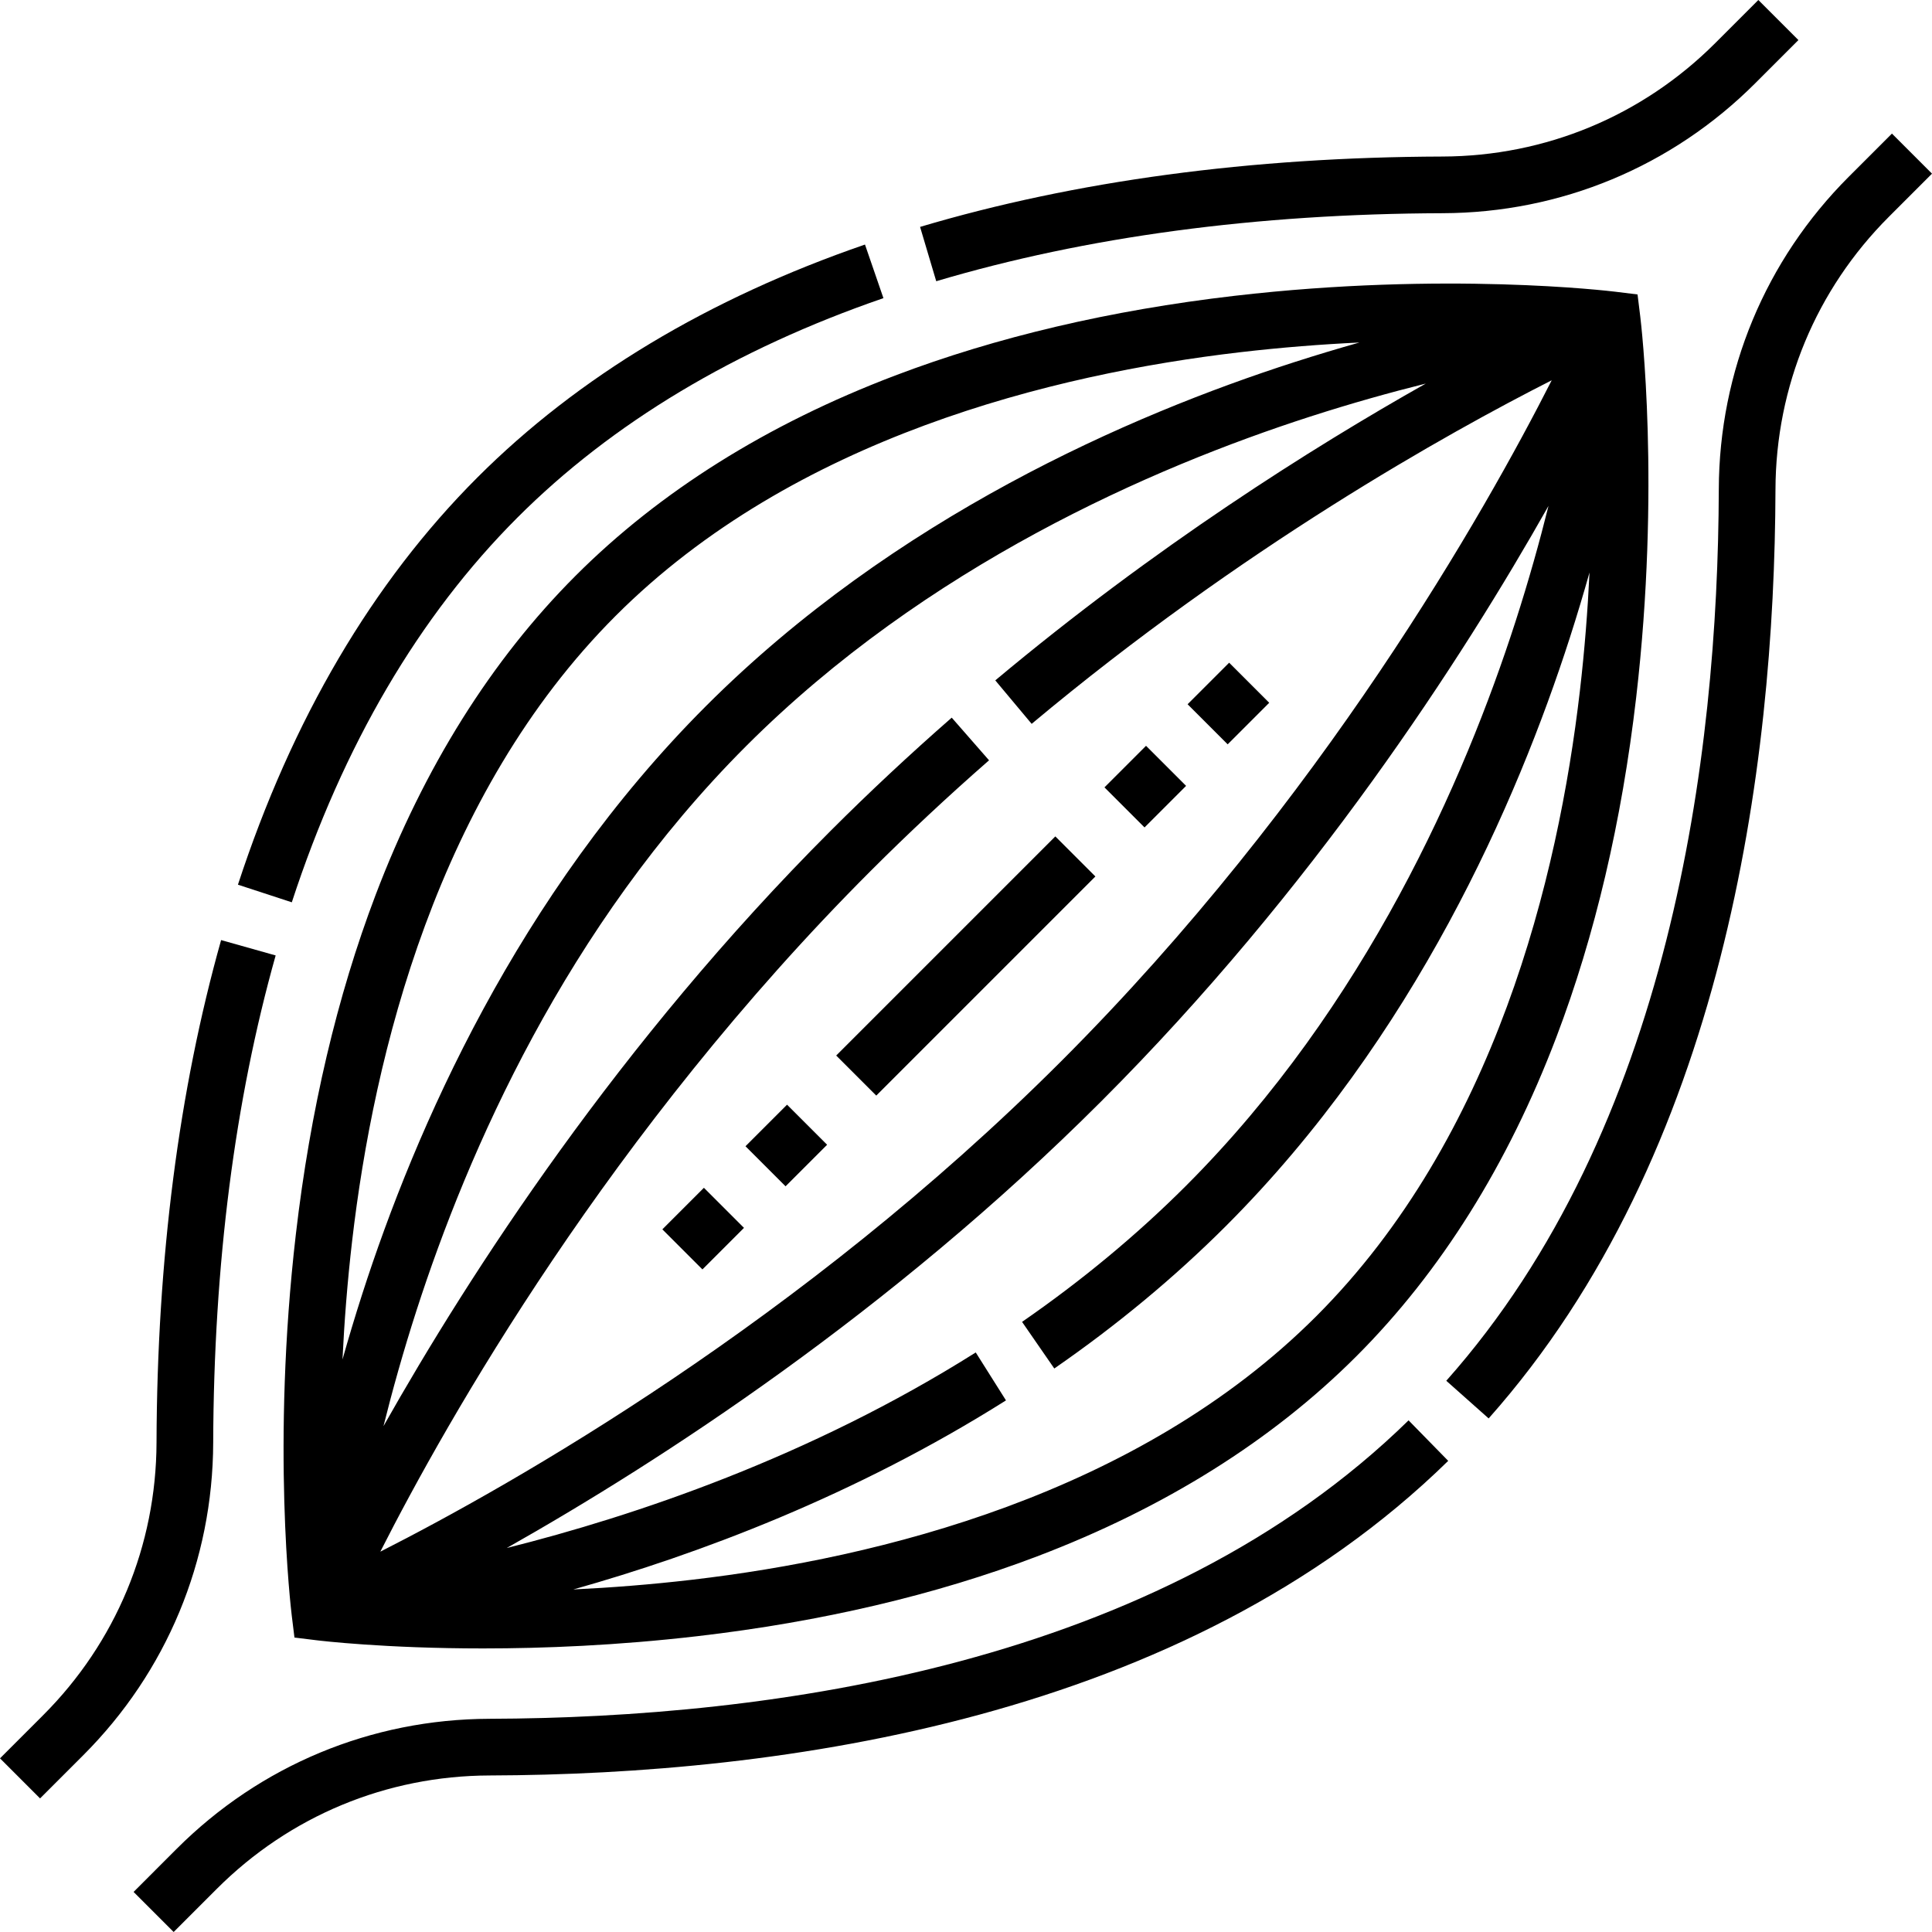
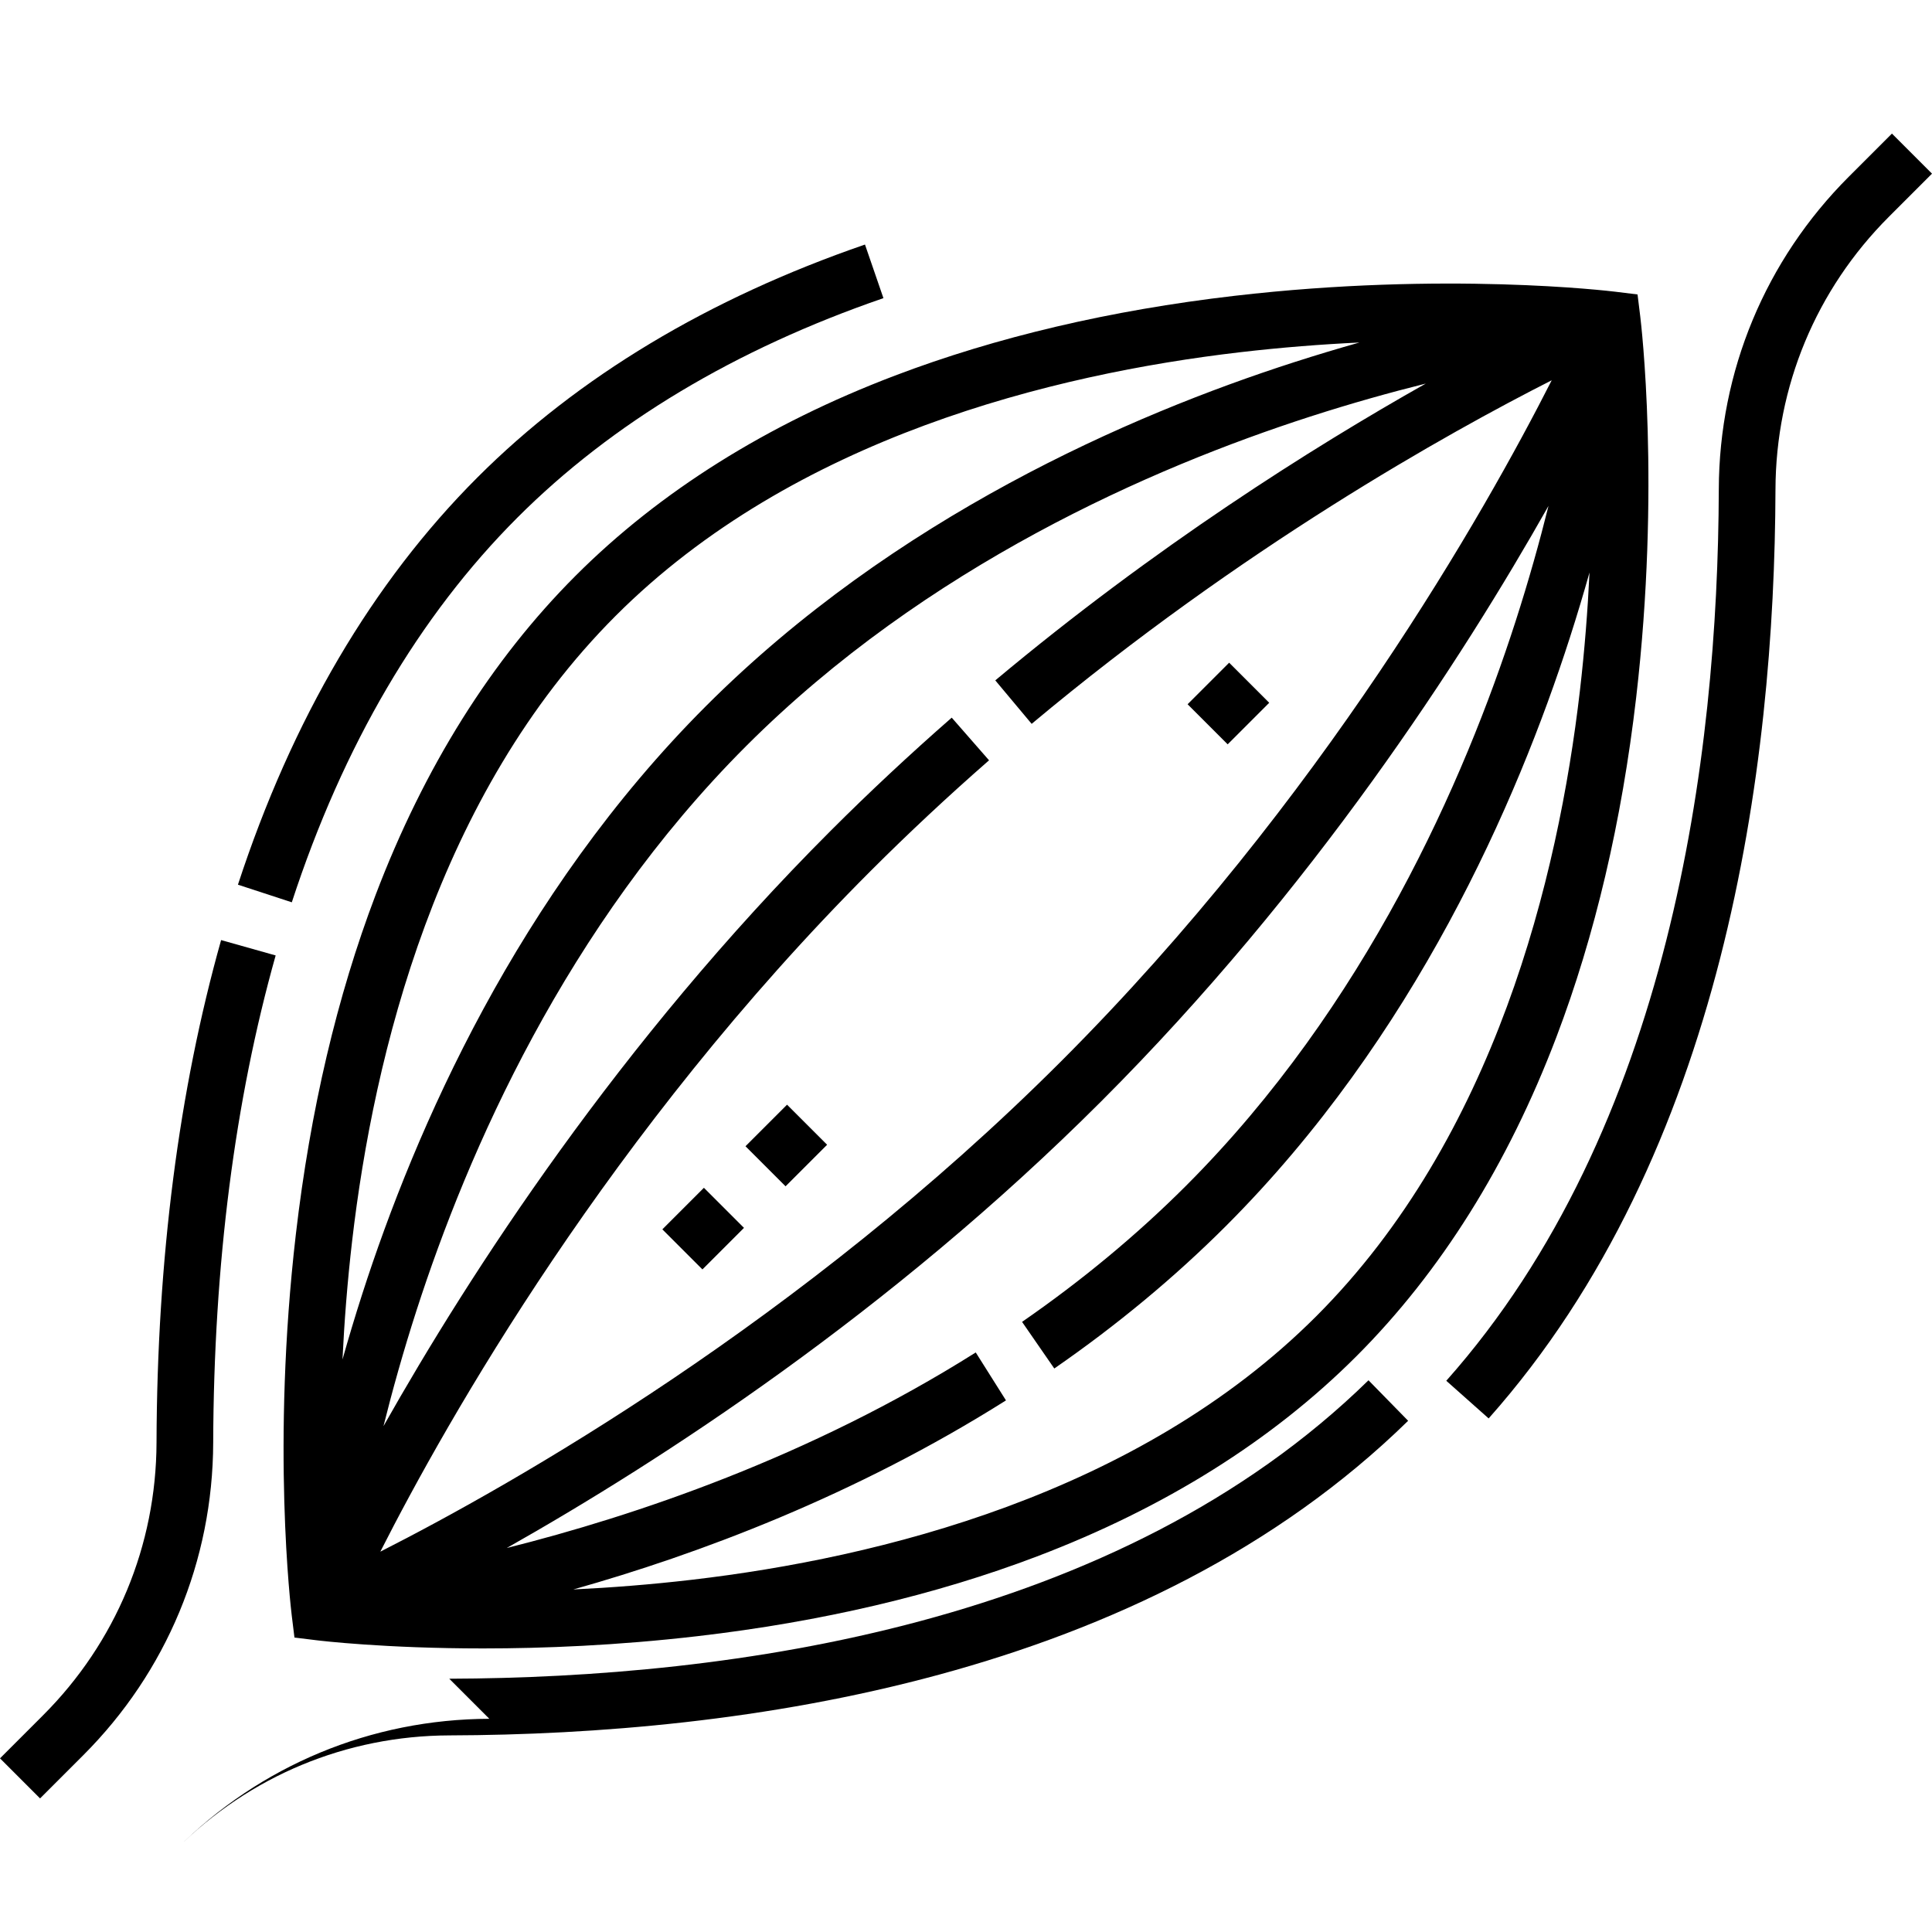
<svg xmlns="http://www.w3.org/2000/svg" width="512" viewBox="0 0 511.317 511.317" height="512" id="Capa_1">
  <g>
    <path d="m72.955 252.865-14.438-4.066c-11.188 39.724-16.938 84.461-17.091 132.969-.086 27.274-10.747 52.908-30.018 72.18l-11.408 11.407 10.605 10.606 11.409-11.408c22.092-22.092 34.313-51.477 34.411-82.74.15-47.147 5.71-90.532 16.53-128.948z" />
-     <path d="m381.815 56.426c31.263-.099 60.647-12.32 82.74-34.412l11.407-11.408-10.607-10.606-11.406 11.408c-19.272 19.271-44.907 29.933-72.181 30.019-50.738.16-97.256 6.425-138.263 18.623l4.277 14.377c39.634-11.789 84.728-17.845 134.033-18.001z" />
    <path d="m136.962 136.962c25.001-25.001 57.584-44.534 96.845-58.057l-4.885-14.183c-41.433 14.271-75.941 35.007-102.567 61.633-27.742 27.742-49.067 64.005-63.384 107.783l14.258 4.662c13.576-41.515 33.674-75.779 59.733-101.838z" />
-     <path d="m129.502 454.891c-31.263.099-60.647 12.32-82.74 34.412l-11.407 11.408 10.607 10.606 11.406-11.408c19.272-19.271 44.907-29.933 72.181-30.019 77.19-.243 183.869-14.885 253.729-83.263l-10.492-10.72c-66.262 64.858-168.872 78.75-243.284 78.984z" />
+     <path d="m129.502 454.891c-31.263.099-60.647 12.32-82.74 34.412c19.272-19.271 44.907-29.933 72.181-30.019 77.19-.243 183.869-14.885 253.729-83.263l-10.492-10.72c-66.262 64.858-168.872 78.75-243.284 78.984z" />
    <path d="m500.711 35.355-11.409 11.408c-22.092 22.092-34.313 51.477-34.411 82.74-.222 70.853-12.915 169.299-72.124 235.929l11.213 9.964c62.324-70.135 75.681-172.403 75.911-245.846.086-27.274 10.747-52.908 30.018-72.18l11.408-11.408z" />
    <path d="m99.4 236.867c-10.191 26.807-17.293 57.034-21.106 89.841-6.474 55.695-1.302 99.047-1.079 100.865l.715 5.815 5.815.714c1.124.138 18.116 2.167 44.092 2.167 16.04 0 35.51-.774 56.773-3.246 32.807-3.813 63.033-10.915 89.841-21.106 33.782-12.843 62.216-30.66 84.512-52.956 22.295-22.295 40.111-50.729 52.955-84.512 10.191-26.807 17.293-57.034 21.106-89.841 6.474-55.695 1.302-99.047 1.079-100.865l-.715-5.815-5.815-.714c-1.817-.224-45.166-5.395-100.865 1.079-32.807 3.813-63.033 10.915-89.841 21.106-33.782 12.843-62.216 30.66-84.512 52.956-22.295 22.296-40.111 50.729-52.955 84.512zm321.275-85.351c-.47 9.82-1.271 20.359-2.55 31.361-5.743 49.405-22.51 118.218-69.77 165.478-47.178 47.179-115.837 63.959-165.128 69.728-11.04 1.292-21.623 2.102-31.49 2.577 33.062-9.323 74.437-24.772 114.502-50.036l-8-12.688c-43.965 27.724-90.29 43.268-124.122 51.755 40.521-22.895 101.397-62.281 157.346-118.229 56.058-56.058 95.489-117.064 118.364-157.584-2.34 9.385-5.22 19.718-8.762 30.692-13.499 41.818-39.586 101.663-87.209 149.286-12.925 12.925-27.514 25.034-43.36 35.989l8.529 12.339c16.589-11.468 31.876-24.16 45.438-37.722 49.843-49.844 76.998-112.166 91.001-155.671 1.921-5.969 3.651-11.74 5.211-17.275zm-147.639 40.056c55.652-46.571 109.942-76.878 137.633-90.925-17.607 34.692-60.791 111.187-129.813 180.209-68.946 68.946-145.483 112.17-180.199 129.801 17.612-34.698 60.793-111.182 129.806-180.194 9.906-9.906 20.435-19.745 31.295-29.242l-9.875-11.291c-11.11 9.716-21.886 19.785-32.027 29.926-56.058 56.058-95.489 117.064-118.364 157.584 2.34-9.385 5.22-19.718 8.763-30.692 13.499-41.818 39.586-101.663 87.209-149.286 47.622-47.623 107.467-73.71 149.285-87.208 10.938-3.531 21.238-6.403 30.597-8.739-30.197 17.031-71.707 43.216-113.936 78.553zm55.054-98.338c11.116-1.301 21.77-2.113 31.695-2.587-5.53 1.559-11.296 3.288-17.26 5.207-43.505 14.003-105.827 41.158-155.671 91.001-49.843 49.844-76.998 112.166-91.001 155.671-1.921 5.969-3.651 11.74-5.211 17.274.47-9.82 1.271-20.359 2.55-31.361 5.743-49.405 22.51-118.218 69.77-165.478 47.178-47.178 115.837-63.958 165.128-69.727z" />
-     <path transform="matrix(.707 -.707 .707 .707 -105.897 255.659)" d="m214.646 248.158h82.024v15h-82.024z" />
    <path transform="matrix(.707 -.707 .707 .707 -153.4 236)" d="m200.381 295.658h15.556v15h-15.556z" />
    <path transform="matrix(.707 -.707 .707 .707 -175.402 226.888)" d="m178.381 317.658h15.556v15h-15.556z" />
-     <path transform="matrix(.707 -.707 .707 .707 -58.394 275.351)" d="m295.381 200.658h15.556v15h-15.556z" />
    <path transform="matrix(.707 -.707 .707 .707 -36.393 284.463)" d="m317.381 178.658h15.556v15h-15.556z" />
  </g>
</svg>